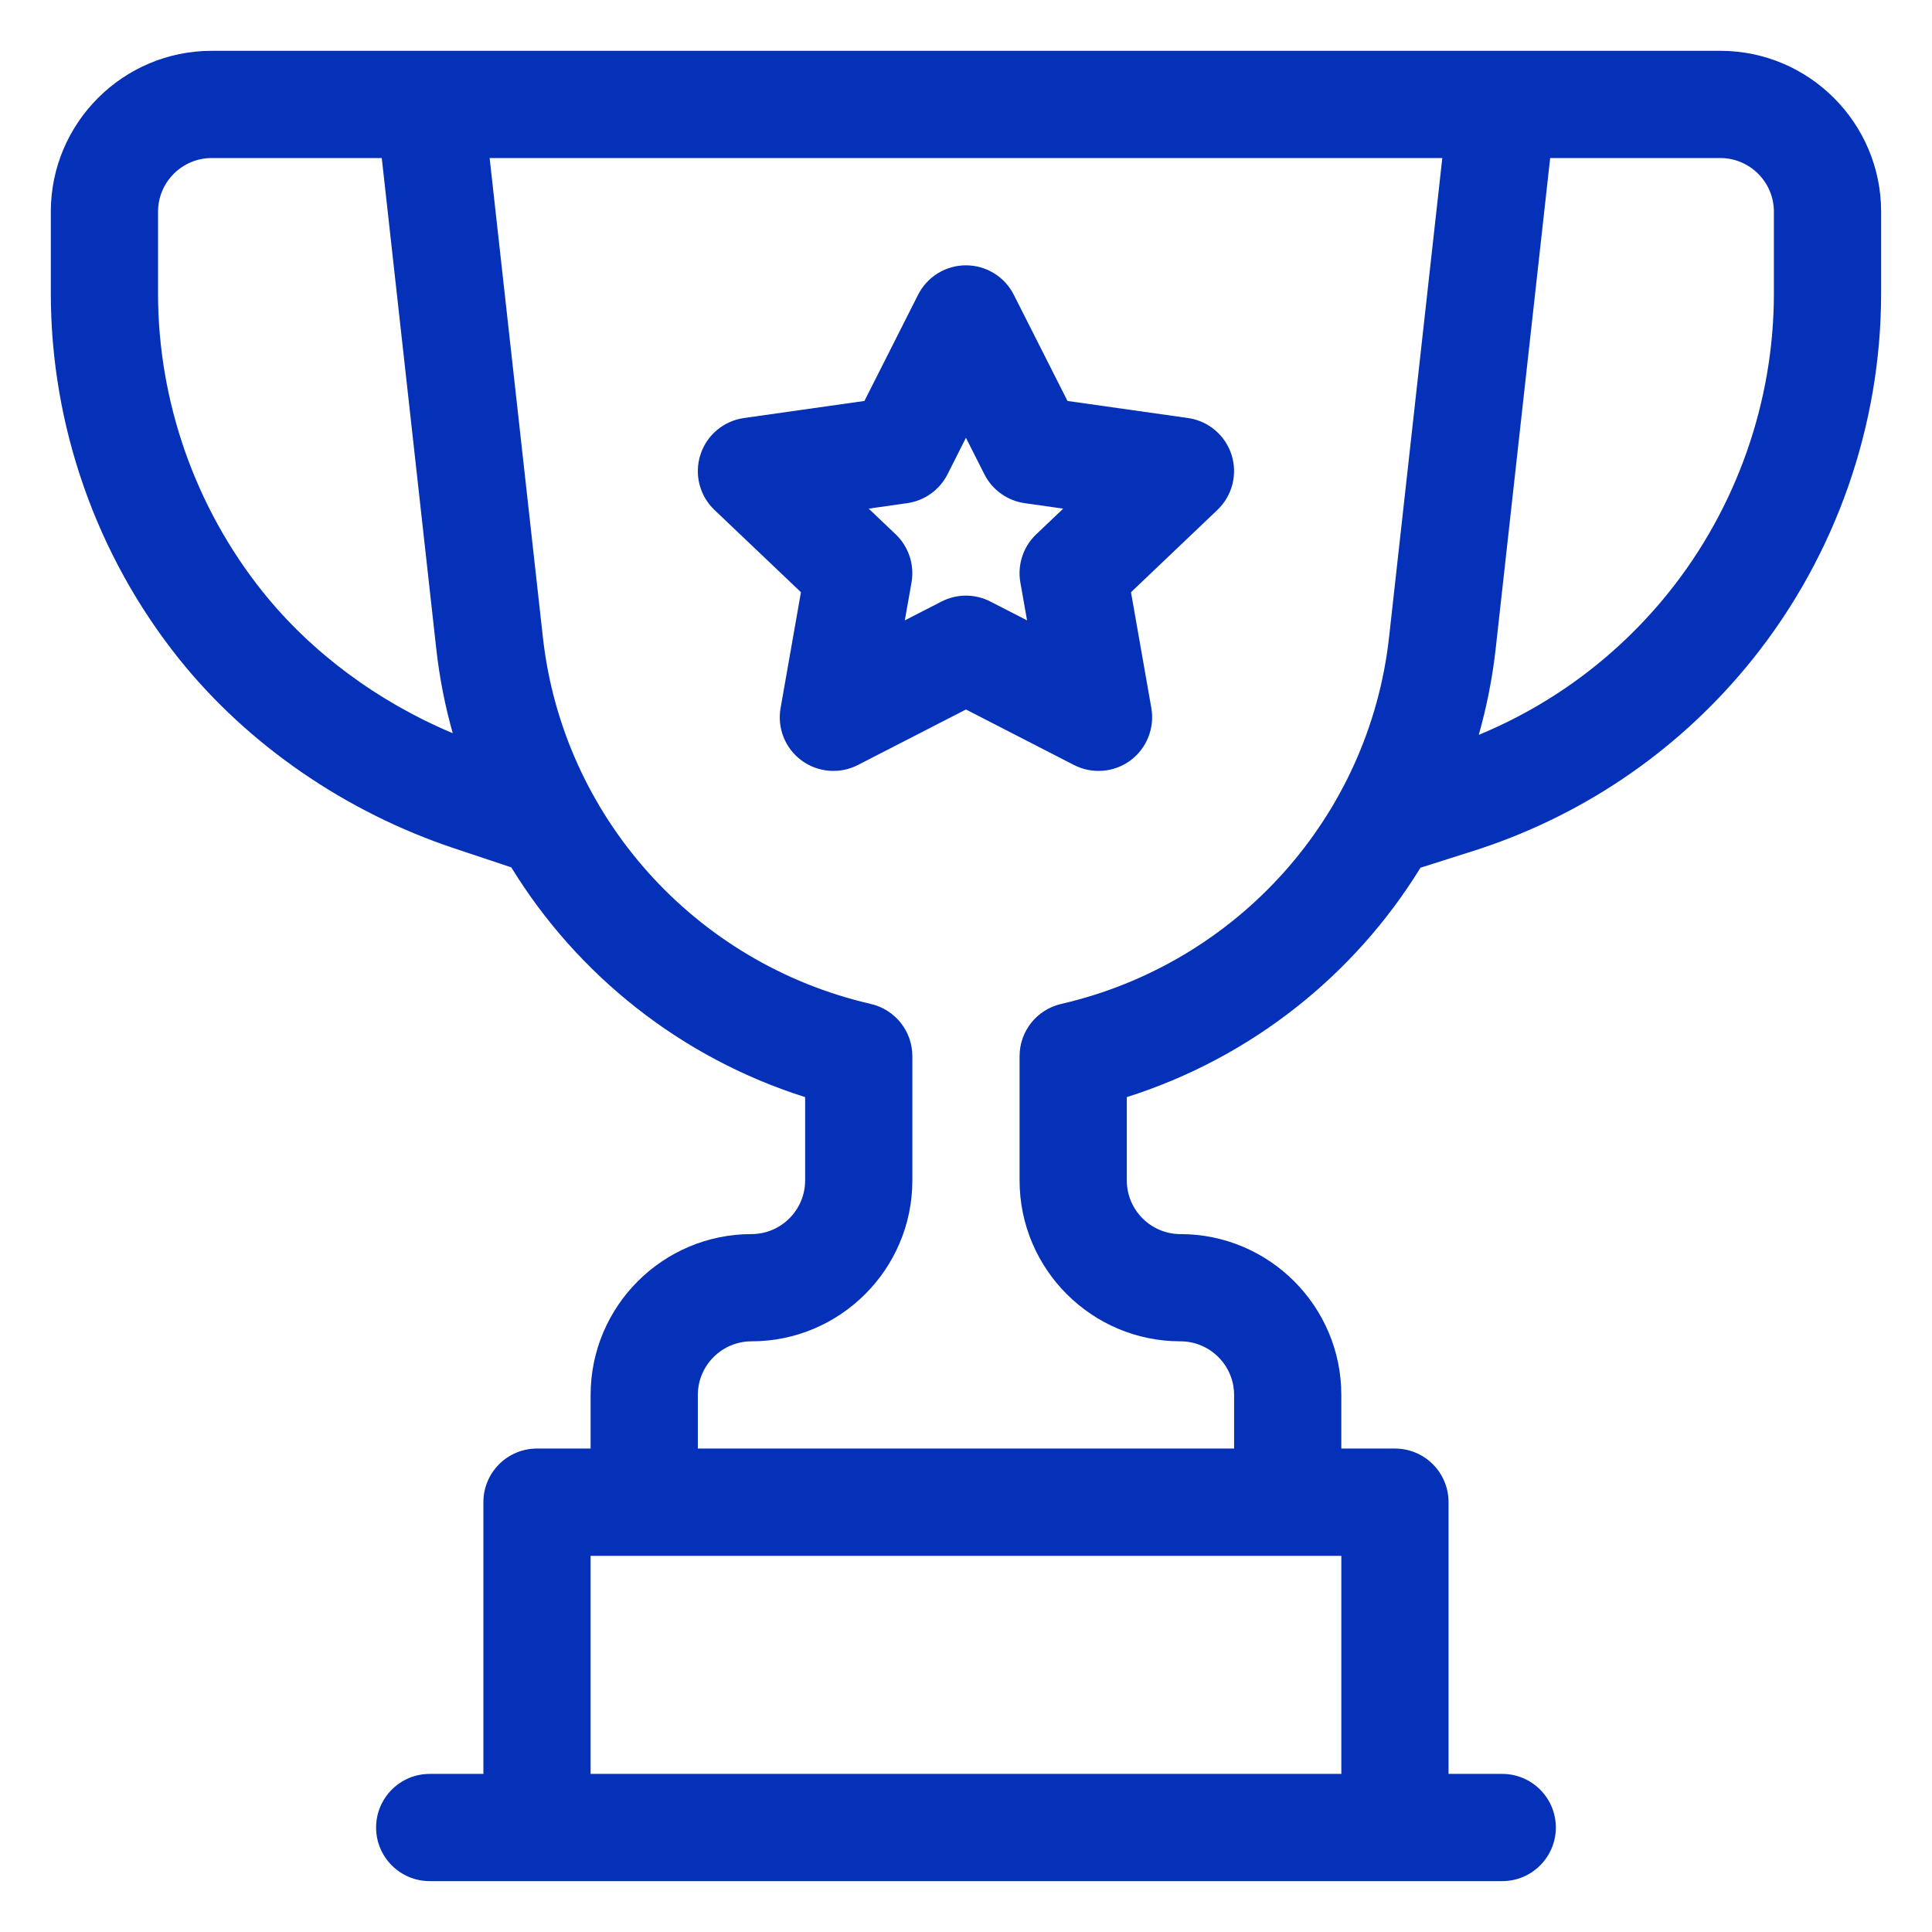
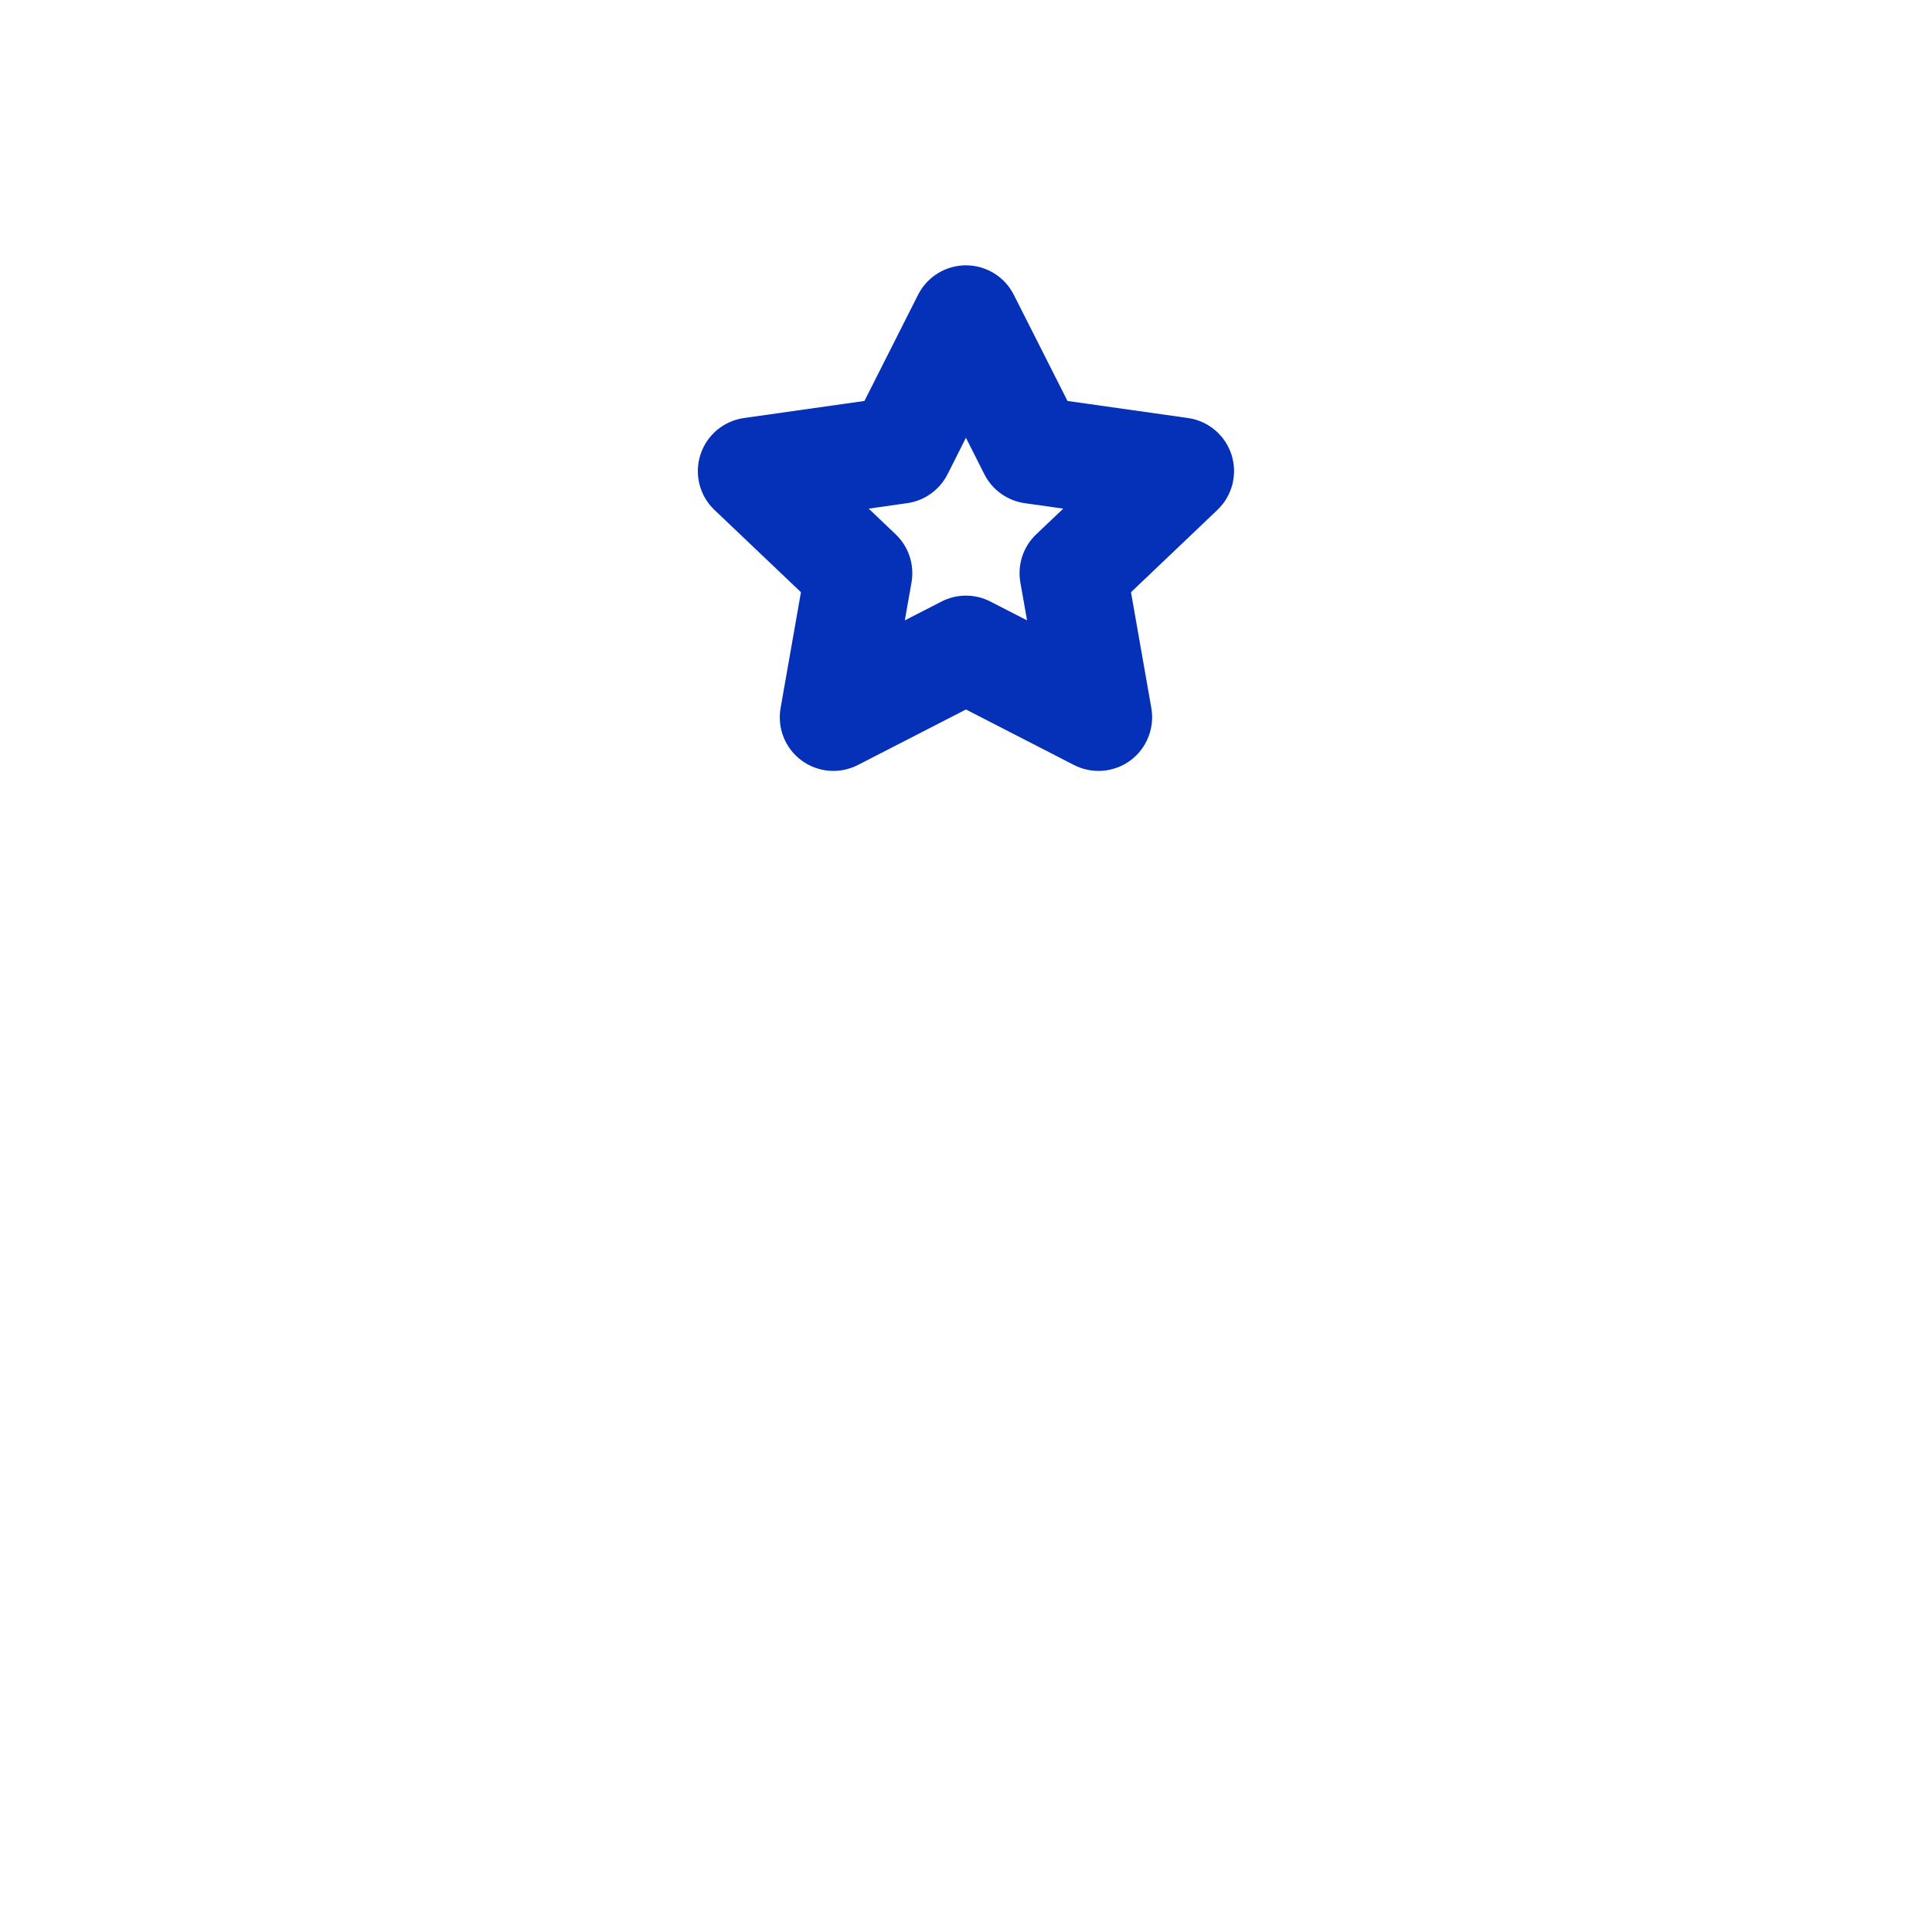
<svg xmlns="http://www.w3.org/2000/svg" width="30" height="30" viewBox="0 0 30 30" fill="none">
  <g clip-path="url(#clip0_159_974)">
-     <path d="M26.712 0.789C26.309 0.789 3.689 0.789 3.287 0.789C1.91 0.789 0.789 1.91 0.789 3.287V4.556C0.789 6.611 1.496 8.626 2.78 10.231C3.848 11.565 5.366 12.611 7.056 13.174L7.939 13.468C8.964 15.138 10.571 16.425 12.502 17.036V18.33C12.502 18.789 12.128 19.163 11.669 19.163C10.292 19.163 9.171 20.283 9.171 21.661V22.493H8.338C7.878 22.493 7.506 22.866 7.506 23.326V27.545H6.673C6.213 27.545 5.84 27.918 5.84 28.378C5.84 28.837 6.213 29.21 6.673 29.21H23.326C23.786 29.21 24.159 28.837 24.159 28.378C24.159 27.918 23.786 27.545 23.326 27.545H22.493V23.326C22.493 22.866 22.121 22.493 21.661 22.493H20.828V21.661C20.828 20.283 19.707 19.163 18.33 19.163C17.871 19.163 17.497 18.789 17.497 18.33V17.036C19.426 16.425 21.032 15.141 22.057 13.474L22.988 13.178C22.991 13.176 22.995 13.175 22.998 13.174C24.663 12.619 26.123 11.601 27.219 10.231C28.503 8.626 29.21 6.611 29.21 4.556V3.287C29.21 1.91 28.09 0.789 26.712 0.789ZM4.08 9.19C3.032 7.88 2.454 6.234 2.454 4.556V3.287C2.454 2.828 2.828 2.454 3.287 2.454H5.928L6.775 10.081C6.825 10.527 6.911 10.963 7.03 11.385C5.865 10.896 4.833 10.131 4.08 9.19ZM9.171 27.545V24.159H20.828V27.545H9.171ZM16.478 15.589C16.1 15.676 15.832 16.012 15.832 16.4V18.33C15.832 19.707 16.953 20.828 18.33 20.828C18.789 20.828 19.163 21.202 19.163 21.661V22.493H10.836V21.661C10.836 21.202 11.21 20.828 11.669 20.828C13.046 20.828 14.167 19.707 14.167 18.33V16.4C14.167 16.012 13.899 15.676 13.521 15.589C10.784 14.959 8.739 12.672 8.43 9.897L7.603 2.454H22.396L21.569 9.897C21.261 12.672 19.215 14.959 16.478 15.589ZM27.545 4.556C27.545 6.234 26.967 7.88 25.919 9.19C25.133 10.173 24.118 10.933 22.962 11.411C23.084 10.98 23.173 10.536 23.224 10.081L24.071 2.454H26.712C27.171 2.454 27.545 2.828 27.545 3.287V4.556Z" fill="#0431B8" />
    <path d="M18.447 6.491L16.576 6.226L15.742 4.577C15.601 4.297 15.313 4.12 14.999 4.12C14.685 4.12 14.398 4.297 14.256 4.577L13.423 6.226L11.552 6.491C11.236 6.536 10.973 6.757 10.876 7.061C10.778 7.365 10.863 7.699 11.094 7.918L12.437 9.196L12.121 10.994C12.066 11.305 12.192 11.621 12.447 11.809C12.702 11.996 13.04 12.023 13.321 11.879L14.999 11.017L16.677 11.879C16.959 12.023 17.297 11.996 17.552 11.809C17.806 11.621 17.932 11.305 17.878 10.994L17.562 9.196L18.904 7.918C19.135 7.698 19.22 7.365 19.123 7.061C19.025 6.757 18.763 6.536 18.447 6.491ZM16.09 8.297C15.888 8.489 15.796 8.77 15.844 9.044L15.948 9.633L15.379 9.341C15.141 9.218 14.858 9.218 14.619 9.341L14.05 9.633L14.154 9.044C14.202 8.77 14.11 8.489 13.908 8.297L13.489 7.898L14.087 7.813C14.357 7.775 14.59 7.607 14.713 7.365L14.999 6.798L15.285 7.364C15.408 7.607 15.642 7.775 15.911 7.813L16.51 7.898L16.09 8.297Z" fill="#0431B8" />
  </g>
  <defs>
    <clipPath id="clip0_159_974">
      <rect width="28.421" height="28.421" fill="white" transform="translate(0.789 0.789)" />
    </clipPath>
  </defs>
</svg>